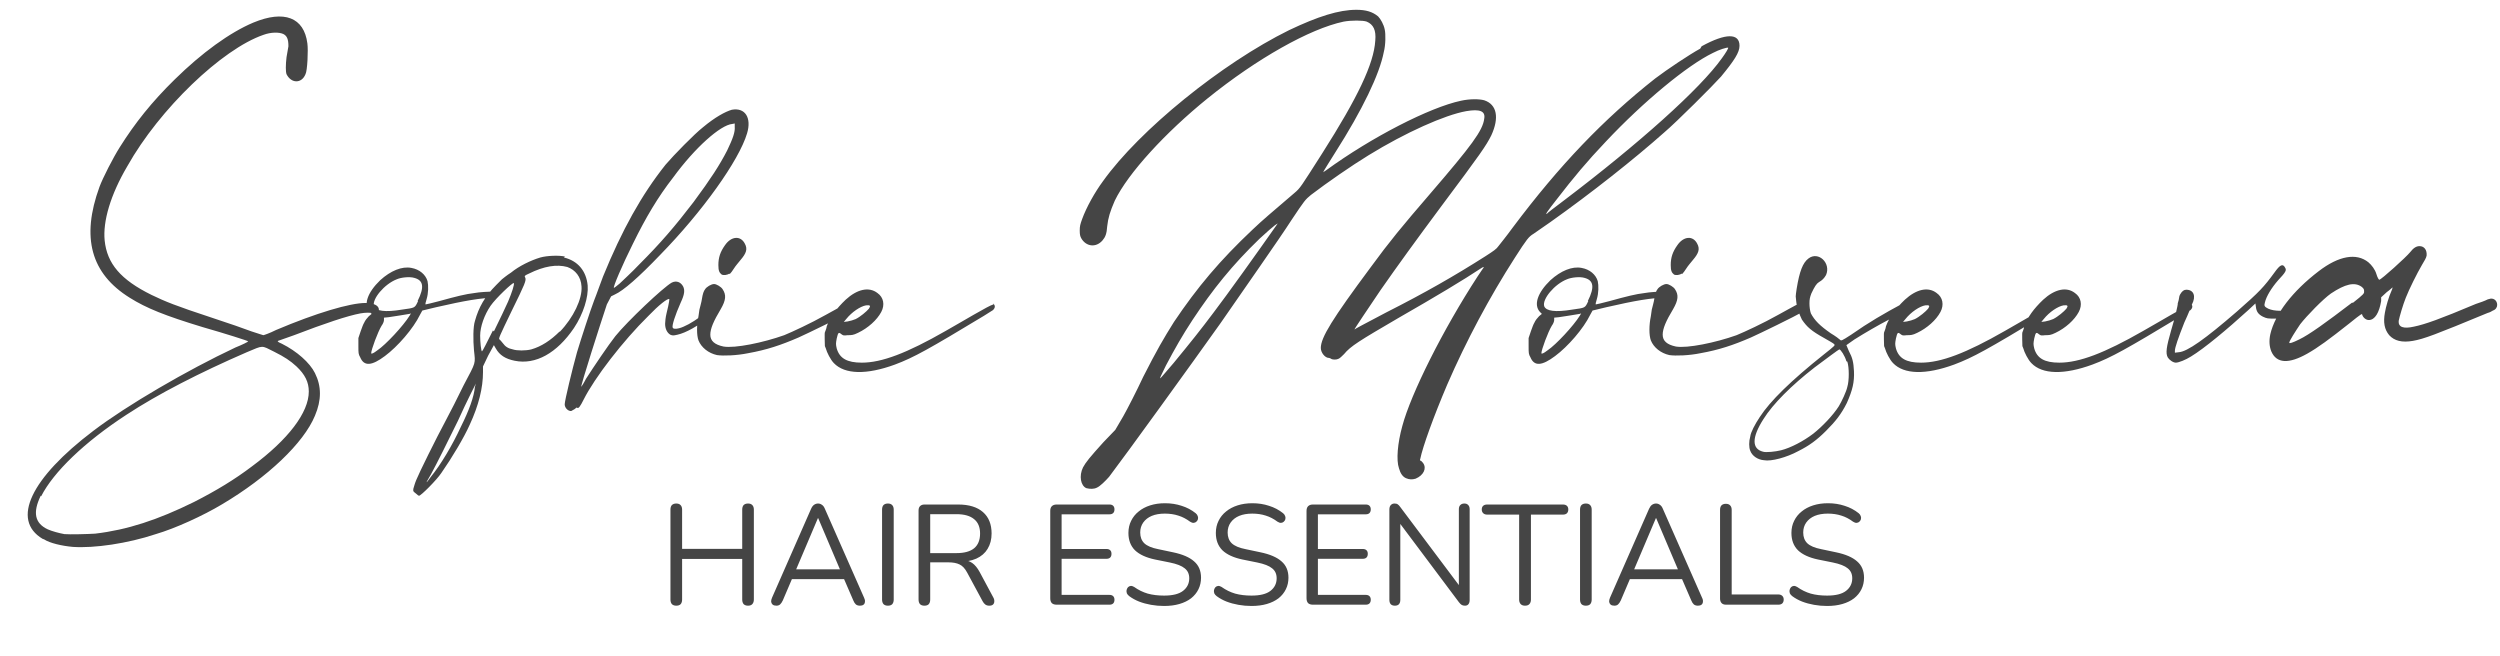
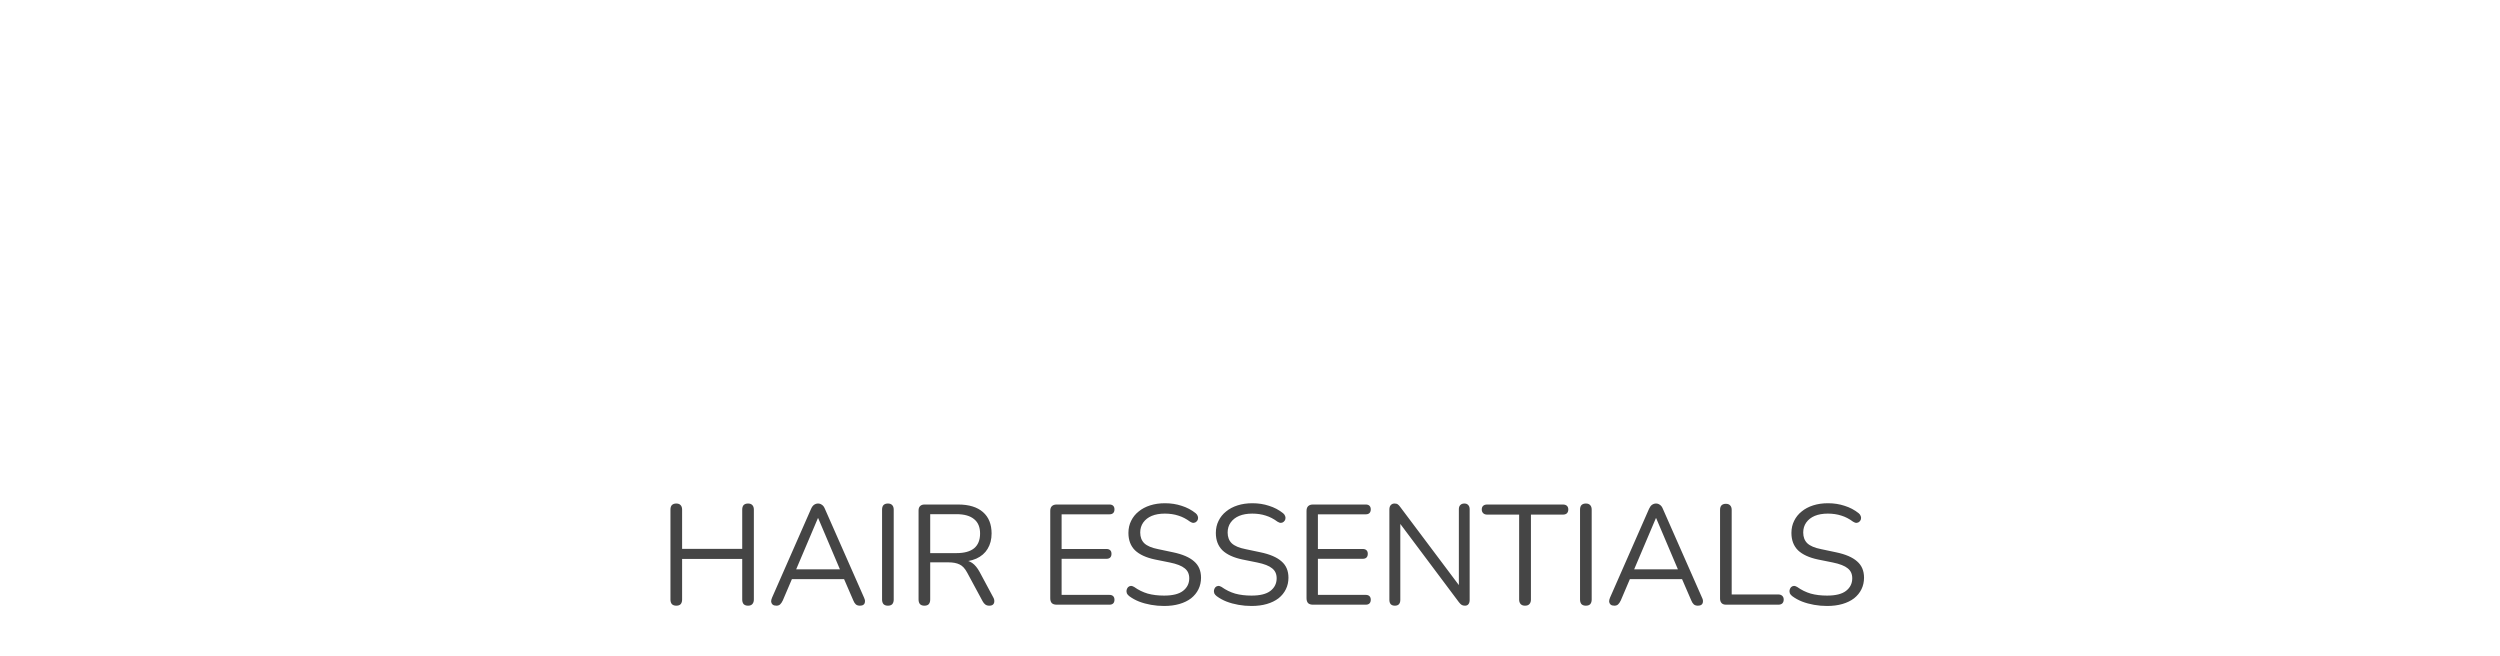
<svg xmlns="http://www.w3.org/2000/svg" width="160" height="42" viewBox="0 0 160 42" fill="none">
  <path d="M43.282 38.764C43.161 38.764 43.067 38.73 43 38.664C42.939 38.591 42.909 38.494 42.909 38.373V32.616C42.909 32.489 42.939 32.392 43 32.325C43.067 32.259 43.161 32.225 43.282 32.225C43.403 32.225 43.494 32.259 43.555 32.325C43.621 32.392 43.655 32.489 43.655 32.616V35.126H47.502V32.616C47.502 32.489 47.532 32.392 47.592 32.325C47.659 32.259 47.753 32.225 47.874 32.225C47.996 32.225 48.087 32.259 48.147 32.325C48.214 32.392 48.247 32.489 48.247 32.616V38.373C48.247 38.494 48.214 38.591 48.147 38.664C48.087 38.73 47.996 38.764 47.874 38.764C47.753 38.764 47.659 38.73 47.592 38.664C47.532 38.591 47.502 38.494 47.502 38.373V35.772H43.655V38.373C43.655 38.494 43.624 38.591 43.564 38.664C43.503 38.73 43.409 38.764 43.282 38.764ZM49.691 38.764C49.594 38.764 49.515 38.743 49.454 38.7C49.4 38.652 49.366 38.591 49.354 38.518C49.348 38.44 49.366 38.352 49.409 38.255L51.91 32.562C51.964 32.441 52.028 32.356 52.101 32.307C52.179 32.253 52.264 32.225 52.355 32.225C52.446 32.225 52.528 32.253 52.601 32.307C52.68 32.356 52.743 32.441 52.792 32.562L55.302 38.255C55.35 38.352 55.368 38.44 55.356 38.518C55.35 38.597 55.32 38.658 55.265 38.7C55.211 38.743 55.135 38.764 55.038 38.764C54.929 38.764 54.841 38.737 54.774 38.682C54.708 38.621 54.653 38.536 54.611 38.427L53.938 36.872L54.301 37.063H50.391L50.764 36.872L50.1 38.427C50.045 38.543 49.988 38.627 49.927 38.682C49.867 38.737 49.788 38.764 49.691 38.764ZM52.346 33.162L50.882 36.609L50.664 36.436H54.029L53.828 36.609L52.364 33.162H52.346ZM56.825 38.764C56.704 38.764 56.61 38.73 56.543 38.664C56.483 38.591 56.452 38.494 56.452 38.373V32.616C56.452 32.489 56.483 32.392 56.543 32.325C56.61 32.259 56.704 32.225 56.825 32.225C56.946 32.225 57.037 32.259 57.098 32.325C57.164 32.392 57.198 32.489 57.198 32.616V38.373C57.198 38.494 57.167 38.591 57.107 38.664C57.046 38.73 56.952 38.764 56.825 38.764ZM59.161 38.764C59.039 38.764 58.945 38.73 58.879 38.664C58.818 38.591 58.788 38.494 58.788 38.373V32.671C58.788 32.544 58.821 32.45 58.888 32.389C58.955 32.322 59.048 32.289 59.17 32.289H61.325C62.01 32.289 62.538 32.45 62.907 32.771C63.277 33.092 63.462 33.55 63.462 34.144C63.462 34.52 63.377 34.847 63.207 35.126C63.044 35.399 62.801 35.608 62.48 35.754C62.159 35.893 61.774 35.963 61.325 35.963L61.416 35.845H61.598C61.834 35.845 62.04 35.905 62.216 36.027C62.392 36.148 62.553 36.342 62.698 36.609L63.571 38.236C63.62 38.321 63.641 38.406 63.635 38.491C63.635 38.57 63.608 38.636 63.553 38.691C63.498 38.74 63.42 38.764 63.316 38.764C63.214 38.764 63.129 38.74 63.062 38.691C62.995 38.643 62.938 38.573 62.889 38.482L61.898 36.645C61.758 36.384 61.598 36.212 61.416 36.127C61.234 36.036 60.995 35.99 60.697 35.99H59.533V38.373C59.533 38.494 59.503 38.591 59.443 38.664C59.382 38.73 59.288 38.764 59.161 38.764ZM59.533 35.399H61.216C61.713 35.399 62.089 35.296 62.343 35.09C62.598 34.878 62.725 34.562 62.725 34.144C62.725 33.738 62.598 33.432 62.343 33.226C62.089 33.014 61.713 32.907 61.216 32.907H59.533V35.399ZM67.625 38.7C67.491 38.7 67.388 38.667 67.316 38.6C67.249 38.527 67.216 38.424 67.216 38.291V32.698C67.216 32.565 67.249 32.465 67.316 32.398C67.388 32.325 67.491 32.289 67.625 32.289H71.008C71.111 32.289 71.19 32.316 71.244 32.371C71.299 32.425 71.326 32.501 71.326 32.598C71.326 32.701 71.299 32.78 71.244 32.835C71.19 32.889 71.111 32.916 71.008 32.916H67.943V35.135H70.817C70.92 35.135 70.999 35.163 71.053 35.217C71.108 35.266 71.135 35.342 71.135 35.445C71.135 35.548 71.108 35.627 71.053 35.681C70.999 35.736 70.92 35.763 70.817 35.763H67.943V38.073H71.008C71.111 38.073 71.19 38.1 71.244 38.155C71.299 38.209 71.326 38.285 71.326 38.382C71.326 38.485 71.299 38.564 71.244 38.618C71.19 38.673 71.111 38.7 71.008 38.7H67.625ZM74.502 38.782C74.217 38.782 73.938 38.758 73.665 38.709C73.392 38.661 73.138 38.591 72.901 38.5C72.671 38.409 72.462 38.294 72.274 38.155C72.201 38.1 72.15 38.039 72.119 37.973C72.095 37.9 72.089 37.83 72.101 37.764C72.119 37.691 72.15 37.63 72.192 37.582C72.241 37.533 72.298 37.506 72.365 37.5C72.432 37.494 72.504 37.515 72.583 37.563C72.856 37.758 73.147 37.9 73.456 37.991C73.765 38.076 74.114 38.118 74.502 38.118C75.048 38.118 75.451 38.018 75.711 37.818C75.978 37.612 76.112 37.342 76.112 37.009C76.112 36.736 76.014 36.524 75.82 36.372C75.633 36.215 75.314 36.09 74.866 35.999L73.92 35.808C73.35 35.687 72.923 35.49 72.638 35.217C72.359 34.938 72.219 34.569 72.219 34.108C72.219 33.823 72.277 33.565 72.392 33.335C72.507 33.098 72.668 32.898 72.874 32.735C73.08 32.565 73.326 32.434 73.611 32.344C73.896 32.253 74.211 32.207 74.556 32.207C74.938 32.207 75.293 32.262 75.621 32.371C75.954 32.474 76.254 32.632 76.521 32.844C76.588 32.898 76.633 32.962 76.657 33.035C76.681 33.101 76.684 33.168 76.666 33.235C76.648 33.295 76.615 33.347 76.566 33.389C76.524 33.432 76.466 33.456 76.394 33.462C76.327 33.468 76.251 33.444 76.166 33.389C75.924 33.208 75.672 33.077 75.411 32.998C75.151 32.913 74.863 32.871 74.547 32.871C74.226 32.871 73.947 32.919 73.711 33.017C73.48 33.114 73.299 33.256 73.165 33.444C73.038 33.626 72.974 33.838 72.974 34.081C72.974 34.371 73.062 34.602 73.238 34.772C73.42 34.941 73.714 35.066 74.12 35.145L75.066 35.345C75.678 35.472 76.13 35.666 76.421 35.927C76.718 36.181 76.866 36.53 76.866 36.972C76.866 37.239 76.812 37.485 76.703 37.709C76.594 37.933 76.436 38.127 76.23 38.291C76.024 38.449 75.775 38.57 75.484 38.655C75.193 38.74 74.866 38.782 74.502 38.782ZM80.097 38.782C79.812 38.782 79.533 38.758 79.26 38.709C78.987 38.661 78.733 38.591 78.496 38.5C78.266 38.409 78.057 38.294 77.869 38.155C77.796 38.1 77.745 38.039 77.714 37.973C77.69 37.9 77.684 37.83 77.696 37.764C77.714 37.691 77.745 37.63 77.787 37.582C77.835 37.533 77.893 37.506 77.96 37.5C78.026 37.494 78.099 37.515 78.178 37.563C78.451 37.758 78.742 37.9 79.051 37.991C79.36 38.076 79.709 38.118 80.097 38.118C80.642 38.118 81.046 38.018 81.306 37.818C81.573 37.612 81.706 37.342 81.706 37.009C81.706 36.736 81.609 36.524 81.415 36.372C81.227 36.215 80.909 36.09 80.46 35.999L79.515 35.808C78.945 35.687 78.517 35.49 78.233 35.217C77.954 34.938 77.814 34.569 77.814 34.108C77.814 33.823 77.872 33.565 77.987 33.335C78.102 33.098 78.263 32.898 78.469 32.735C78.675 32.565 78.921 32.434 79.206 32.344C79.49 32.253 79.806 32.207 80.151 32.207C80.533 32.207 80.888 32.262 81.215 32.371C81.549 32.474 81.849 32.632 82.116 32.844C82.182 32.898 82.228 32.962 82.252 33.035C82.276 33.101 82.279 33.168 82.261 33.235C82.243 33.295 82.21 33.347 82.161 33.389C82.119 33.432 82.061 33.456 81.988 33.462C81.922 33.468 81.846 33.444 81.761 33.389C81.518 33.208 81.267 33.077 81.006 32.998C80.746 32.913 80.457 32.871 80.142 32.871C79.821 32.871 79.542 32.919 79.306 33.017C79.075 33.114 78.893 33.256 78.76 33.444C78.633 33.626 78.569 33.838 78.569 34.081C78.569 34.371 78.657 34.602 78.833 34.772C79.015 34.941 79.309 35.066 79.715 35.145L80.661 35.345C81.273 35.472 81.725 35.666 82.016 35.927C82.313 36.181 82.461 36.53 82.461 36.972C82.461 37.239 82.407 37.485 82.297 37.709C82.188 37.933 82.031 38.127 81.825 38.291C81.618 38.449 81.37 38.57 81.079 38.655C80.788 38.74 80.46 38.782 80.097 38.782ZM84.027 38.7C83.894 38.7 83.791 38.667 83.718 38.6C83.652 38.527 83.618 38.424 83.618 38.291V32.698C83.618 32.565 83.652 32.465 83.718 32.398C83.791 32.325 83.894 32.289 84.027 32.289H87.41C87.513 32.289 87.592 32.316 87.647 32.371C87.701 32.425 87.729 32.501 87.729 32.598C87.729 32.701 87.701 32.78 87.647 32.835C87.592 32.889 87.513 32.916 87.41 32.916H84.346V35.135H87.219C87.322 35.135 87.401 35.163 87.456 35.217C87.51 35.266 87.538 35.342 87.538 35.445C87.538 35.548 87.51 35.627 87.456 35.681C87.401 35.736 87.322 35.763 87.219 35.763H84.346V38.073H87.41C87.513 38.073 87.592 38.1 87.647 38.155C87.701 38.209 87.729 38.285 87.729 38.382C87.729 38.485 87.701 38.564 87.647 38.618C87.592 38.673 87.513 38.7 87.41 38.7H84.027ZM89.275 38.764C89.159 38.764 89.072 38.733 89.011 38.673C88.95 38.606 88.92 38.512 88.92 38.391V32.607C88.92 32.486 88.95 32.392 89.011 32.325C89.072 32.259 89.15 32.225 89.247 32.225C89.344 32.225 89.414 32.244 89.457 32.28C89.505 32.31 89.56 32.368 89.62 32.453L93.585 37.736H93.367V32.589C93.367 32.474 93.397 32.386 93.458 32.325C93.519 32.259 93.606 32.225 93.722 32.225C93.831 32.225 93.912 32.259 93.967 32.325C94.028 32.386 94.058 32.474 94.058 32.589V38.4C94.058 38.515 94.031 38.606 93.976 38.673C93.928 38.733 93.855 38.764 93.758 38.764C93.667 38.764 93.594 38.746 93.54 38.709C93.485 38.673 93.427 38.615 93.367 38.536L89.411 33.253H89.62V38.391C89.62 38.512 89.59 38.606 89.529 38.673C89.469 38.733 89.384 38.764 89.275 38.764ZM97.598 38.764C97.483 38.764 97.391 38.73 97.325 38.664C97.258 38.591 97.225 38.494 97.225 38.373V32.935H95.179C95.07 32.935 94.985 32.904 94.924 32.844C94.863 32.783 94.833 32.704 94.833 32.607C94.833 32.504 94.863 32.425 94.924 32.371C94.985 32.316 95.07 32.289 95.179 32.289H100.026C100.135 32.289 100.22 32.316 100.28 32.371C100.341 32.425 100.371 32.504 100.371 32.607C100.371 32.71 100.341 32.792 100.28 32.853C100.22 32.907 100.135 32.935 100.026 32.935H97.98V38.373C97.98 38.494 97.946 38.591 97.88 38.664C97.819 38.73 97.725 38.764 97.598 38.764ZM101.495 38.764C101.374 38.764 101.28 38.73 101.213 38.664C101.152 38.591 101.122 38.494 101.122 38.373V32.616C101.122 32.489 101.152 32.392 101.213 32.325C101.28 32.259 101.374 32.225 101.495 32.225C101.616 32.225 101.707 32.259 101.768 32.325C101.834 32.392 101.868 32.489 101.868 32.616V38.373C101.868 38.494 101.837 38.591 101.777 38.664C101.716 38.73 101.622 38.764 101.495 38.764ZM103.321 38.764C103.224 38.764 103.145 38.743 103.085 38.7C103.03 38.652 102.997 38.591 102.985 38.518C102.979 38.44 102.997 38.352 103.039 38.255L105.54 32.562C105.595 32.441 105.658 32.356 105.731 32.307C105.81 32.253 105.895 32.225 105.986 32.225C106.077 32.225 106.159 32.253 106.231 32.307C106.31 32.356 106.374 32.441 106.422 32.562L108.932 38.255C108.981 38.352 108.999 38.44 108.987 38.518C108.981 38.597 108.95 38.658 108.896 38.7C108.841 38.743 108.765 38.764 108.668 38.764C108.559 38.764 108.471 38.737 108.405 38.682C108.338 38.621 108.284 38.536 108.241 38.427L107.568 36.872L107.932 37.063H104.022L104.394 36.872L103.731 38.427C103.676 38.543 103.618 38.627 103.558 38.682C103.497 38.737 103.418 38.764 103.321 38.764ZM105.977 33.162L104.513 36.609L104.294 36.436H107.659L107.459 36.609L105.995 33.162H105.977ZM110.465 38.7C110.343 38.7 110.249 38.667 110.183 38.6C110.116 38.527 110.083 38.43 110.083 38.309V32.635C110.083 32.507 110.113 32.41 110.174 32.344C110.24 32.277 110.334 32.244 110.456 32.244C110.577 32.244 110.668 32.277 110.728 32.344C110.795 32.41 110.828 32.507 110.828 32.635V38.045H113.811C113.92 38.045 114.005 38.076 114.066 38.136C114.126 38.191 114.157 38.27 114.157 38.373C114.157 38.476 114.126 38.558 114.066 38.618C114.005 38.673 113.92 38.7 113.811 38.7H110.465ZM116.934 38.782C116.649 38.782 116.37 38.758 116.097 38.709C115.824 38.661 115.57 38.591 115.333 38.5C115.103 38.409 114.894 38.294 114.706 38.155C114.633 38.1 114.582 38.039 114.551 37.973C114.527 37.9 114.521 37.83 114.533 37.764C114.551 37.691 114.582 37.63 114.624 37.582C114.673 37.533 114.73 37.506 114.797 37.5C114.864 37.494 114.936 37.515 115.015 37.563C115.288 37.758 115.579 37.9 115.888 37.991C116.197 38.076 116.546 38.118 116.934 38.118C117.48 38.118 117.883 38.018 118.143 37.818C118.41 37.612 118.544 37.342 118.544 37.009C118.544 36.736 118.447 36.524 118.253 36.372C118.065 36.215 117.746 36.09 117.298 35.999L116.352 35.808C115.782 35.687 115.355 35.49 115.07 35.217C114.791 34.938 114.651 34.569 114.651 34.108C114.651 33.823 114.709 33.565 114.824 33.335C114.939 33.098 115.1 32.898 115.306 32.735C115.512 32.565 115.758 32.434 116.043 32.344C116.328 32.253 116.643 32.207 116.988 32.207C117.37 32.207 117.725 32.262 118.052 32.371C118.386 32.474 118.686 32.632 118.953 32.844C119.019 32.898 119.065 32.962 119.089 33.035C119.113 33.101 119.116 33.168 119.098 33.235C119.08 33.295 119.047 33.347 118.998 33.389C118.956 33.432 118.898 33.456 118.825 33.462C118.759 33.468 118.683 33.444 118.598 33.389C118.356 33.208 118.104 33.077 117.843 32.998C117.583 32.913 117.295 32.871 116.979 32.871C116.658 32.871 116.379 32.919 116.143 33.017C115.912 33.114 115.731 33.256 115.597 33.444C115.47 33.626 115.406 33.838 115.406 34.081C115.406 34.371 115.494 34.602 115.67 34.772C115.852 34.941 116.146 35.066 116.552 35.145L117.498 35.345C118.11 35.472 118.562 35.666 118.853 35.927C119.15 36.181 119.298 36.53 119.298 36.972C119.298 37.239 119.244 37.485 119.135 37.709C119.026 37.933 118.868 38.127 118.662 38.291C118.456 38.449 118.207 38.57 117.916 38.655C117.625 38.74 117.298 38.782 116.934 38.782Z" fill="#454545" />
-   <path d="M2.818 34.517L2.727 34.486C0.696 33.274 1.969 30.606 5.971 27.575C8.123 25.938 11.973 23.695 15.065 22.24C15.519 22.058 15.883 21.876 15.883 21.846C15.883 21.816 14.458 21.361 12.973 20.936C10.578 20.209 9.366 19.724 8.305 19.057C5.819 17.511 5.183 15.207 6.365 11.964C6.577 11.388 7.244 10.085 7.668 9.418C8.638 7.872 9.729 6.508 11.184 5.083C12.912 3.385 14.701 2.082 16.216 1.445C18.187 0.627 19.46 1.112 19.672 2.779C19.733 3.203 19.672 4.537 19.551 4.749C19.308 5.356 18.641 5.356 18.338 4.749C18.278 4.598 18.278 4.143 18.338 3.658C18.369 3.476 18.429 3.143 18.459 2.961C18.459 2.506 18.369 2.294 18.126 2.173C17.853 2.052 17.338 2.052 16.853 2.233C14.216 3.143 10.214 6.962 8.153 10.63C7.062 12.479 6.577 14.177 6.698 15.389C6.85 16.875 7.729 17.905 9.699 18.875C10.578 19.3 11.245 19.572 13.549 20.33C14.579 20.664 15.701 21.058 16.095 21.209C16.489 21.331 16.823 21.452 16.853 21.452C16.883 21.452 17.247 21.331 17.671 21.118C20.248 20.027 22.4 19.39 23.401 19.39C23.886 19.39 24.249 19.542 24.249 19.815C24.249 19.966 24.098 20.088 23.977 20.057C23.704 19.997 23.401 19.997 23.067 20.057C22.249 20.209 20.794 20.694 18.823 21.452C18.278 21.634 17.823 21.816 17.793 21.816C17.732 21.846 17.823 21.907 18.035 21.997C19.005 22.482 19.824 23.21 20.157 23.877C20.581 24.726 20.581 25.605 20.157 26.605C19.43 28.363 17.126 30.546 14.216 32.273C13.003 33.001 11.215 33.819 9.972 34.183C8.153 34.789 6.031 35.093 4.667 35.002C3.97 34.941 3.182 34.759 2.818 34.517ZM2.636 31.758L2.606 31.728C2.091 32.789 2.212 33.486 3.061 33.88C3.333 34.001 3.788 34.123 4.122 34.183C4.455 34.214 5.637 34.183 6.092 34.153C8.153 33.91 10.093 33.274 12.427 32.122C13.852 31.394 15.004 30.697 16.125 29.848C18.459 28.121 19.763 26.393 19.763 25.059C19.763 24.453 19.52 23.968 18.975 23.452C18.581 23.089 18.217 22.846 17.55 22.513C16.701 22.088 16.883 22.088 15.792 22.543C12.791 23.846 10.123 25.211 8.093 26.544C5.395 28.302 3.424 30.212 2.636 31.758ZM31.667 18.663V18.724C31.879 18.754 31.849 19.118 31.667 19.057C30.818 19.057 29.757 19.239 27.908 19.663L27.029 19.875L26.878 20.148C26.453 21.027 25.453 22.179 24.635 22.786C23.786 23.422 23.301 23.452 23.058 22.877C22.937 22.664 22.937 22.604 22.937 22.149V21.634C22.937 21.634 23.21 20.785 23.301 20.664C23.361 20.512 23.513 20.33 23.604 20.239L23.786 20.088L23.665 19.966C23.24 19.512 23.513 18.724 24.331 17.936C24.998 17.329 25.726 17.026 26.332 17.147C26.847 17.238 27.241 17.572 27.363 17.996C27.423 18.269 27.423 18.754 27.302 19.148C27.241 19.33 27.211 19.482 27.241 19.482C27.272 19.482 27.666 19.39 28.12 19.269C29.212 18.966 29.818 18.815 30.364 18.754C30.697 18.693 31.212 18.663 31.667 18.663ZM26.211 20.209L26.302 20.057L26.211 20.088C25.999 20.118 25.15 20.27 24.877 20.3L24.574 20.33V20.482C24.574 20.573 24.513 20.724 24.422 20.846C24.18 21.24 23.756 22.392 23.756 22.604C23.756 22.664 23.877 22.634 24.15 22.422C24.695 22.058 25.817 20.846 26.211 20.209ZM26.756 19.269H26.726C27.181 18.36 27.09 17.936 26.514 17.784C26.211 17.693 25.665 17.754 25.392 17.875C24.604 18.178 23.786 19.148 23.937 19.603C24.059 19.906 24.635 19.997 25.726 19.815C26.575 19.694 26.544 19.724 26.756 19.269ZM36.156 16.42L36.095 16.48C36.974 16.693 37.52 17.329 37.611 18.269C37.671 18.997 37.338 20.088 36.731 20.997C35.64 22.604 34.276 23.361 32.942 23.089C32.336 22.967 31.972 22.725 31.73 22.3L31.609 22.088L31.245 22.755L30.912 23.452V23.816C30.912 24.817 30.639 25.938 30.063 27.181C29.699 27.999 28.941 29.273 28.244 30.273C27.941 30.727 26.941 31.728 26.819 31.728C26.789 31.728 26.698 31.667 26.607 31.576C26.456 31.455 26.425 31.455 26.456 31.273C26.486 31.182 26.546 30.94 26.637 30.727C26.789 30.333 27.91 28.06 28.547 26.878C28.79 26.423 29.305 25.423 29.669 24.665C30.487 23.119 30.427 23.301 30.335 22.422C30.275 21.755 30.275 20.906 30.396 20.542C30.639 19.663 31.033 18.966 31.76 18.239L32.124 17.875C32.124 17.875 32.457 17.602 32.7 17.451C33.215 17.026 33.973 16.662 34.579 16.48C35.004 16.359 35.792 16.329 36.156 16.42ZM30.396 24.756L30.457 24.544L30.093 25.271C29.911 25.635 29.547 26.393 29.305 26.938C28.699 28.181 27.91 29.758 27.577 30.364C27.425 30.606 27.304 30.849 27.304 30.849C27.304 30.879 27.365 30.818 27.577 30.515C28.214 29.727 28.941 28.515 29.487 27.332C30.032 26.241 30.335 25.392 30.396 24.756ZM31.548 21.149L31.609 21.209C31.972 20.482 32.367 19.633 32.518 19.3C32.761 18.724 32.942 18.178 32.882 18.117C32.821 18.057 31.73 19.087 31.396 19.572C31.002 20.148 30.73 20.906 30.73 21.482C30.73 21.876 30.79 22.513 30.851 22.482C30.881 22.482 31.184 21.876 31.548 21.149ZM35.822 21.209V21.24C36.701 20.33 37.277 19.118 37.217 18.33C37.186 17.723 36.822 17.269 36.307 17.087C35.64 16.905 34.822 17.026 33.852 17.511C33.579 17.632 33.549 17.663 33.609 17.754C33.7 17.936 33.609 18.148 32.73 19.936C31.972 21.512 31.881 21.694 31.972 21.725C32.003 21.755 32.094 21.846 32.185 21.967C32.336 22.179 32.518 22.3 32.821 22.361C33.094 22.452 33.64 22.452 34.003 22.361C34.64 22.179 35.246 21.785 35.822 21.209ZM39.111 18.966L38.839 19.482C38.445 20.664 37.141 24.726 37.202 24.756C37.202 24.756 37.353 24.544 37.505 24.241C37.99 23.483 38.93 22.088 39.384 21.512C40.172 20.542 42.446 18.39 42.992 18.087C43.295 17.936 43.568 18.057 43.719 18.33C43.84 18.572 43.81 18.845 43.568 19.36C43.204 20.179 42.992 20.846 43.052 20.967C43.083 21.088 43.416 21.058 43.749 20.906C44.174 20.724 44.598 20.451 45.386 19.845L45.508 19.724C45.75 19.633 45.871 19.966 45.508 20.209C44.659 20.876 43.901 21.3 43.355 21.422C43.083 21.482 43.052 21.482 42.901 21.422C42.688 21.3 42.567 21.027 42.567 20.724C42.567 20.603 42.597 20.3 42.658 20.057C42.84 19.33 42.84 19.148 42.84 19.148C42.749 19.057 42.143 19.542 41.506 20.209C39.869 21.816 38.051 24.18 37.353 25.574C37.141 25.999 37.02 26.181 36.929 26.09C36.899 26.059 36.868 26.12 36.778 26.181C36.717 26.211 36.626 26.271 36.565 26.302C36.383 26.332 36.141 26.12 36.141 25.878C36.141 25.635 36.626 23.634 36.929 22.543C37.202 21.634 37.778 19.875 38.02 19.239C38.051 19.178 38.293 18.511 38.293 18.511L38.596 17.693C39.809 14.722 41.052 12.479 42.597 10.539C43.113 9.933 44.447 8.569 44.992 8.144C45.75 7.508 46.417 7.144 46.841 7.023C47.69 6.871 48.114 7.538 47.811 8.539C47.296 10.266 44.962 13.54 42.234 16.329C40.9 17.723 39.9 18.602 39.354 18.845L39.111 18.966ZM40.536 15.541L40.506 15.601C39.839 16.935 39.203 18.421 39.293 18.421C39.324 18.421 39.475 18.299 39.657 18.148C39.809 17.996 40.415 17.451 40.93 16.905C42.264 15.571 43.204 14.48 44.386 12.934C45.508 11.418 46.053 10.569 46.538 9.63C46.902 8.872 47.053 8.448 47.023 8.114V7.902L46.872 7.932C46.114 7.993 44.477 9.448 43.083 11.358C42.112 12.601 41.324 13.934 40.536 15.541ZM54.463 19.269L54.494 19.239C54.857 19.148 54.797 19.815 54.524 19.906C53.827 20.3 51.705 21.331 51.099 21.603C49.977 22.088 49.068 22.392 47.885 22.604C47.158 22.755 46.279 22.786 45.885 22.725C45.339 22.604 44.885 22.24 44.703 21.785C44.581 21.452 44.581 20.815 44.703 20.239C44.733 19.997 44.763 19.815 44.763 19.815C44.763 19.815 44.915 19.239 44.915 19.178C44.975 18.784 45.036 18.633 45.127 18.511C45.218 18.36 45.521 18.178 45.703 18.178C45.855 18.178 46.158 18.36 46.248 18.511C46.491 18.875 46.461 19.209 46.127 19.785C45.673 20.542 45.46 21.027 45.46 21.422C45.46 21.816 45.733 22.058 46.309 22.179C47.037 22.3 48.825 21.937 50.189 21.452C50.705 21.24 51.887 20.694 52.857 20.148C53.281 19.906 53.857 19.603 54.13 19.451L54.463 19.269ZM46.703 17.541L46.673 17.511C46.552 17.602 46.309 17.632 46.188 17.572C46.036 17.451 45.976 17.329 45.976 16.965C45.976 16.48 46.097 16.117 46.4 15.692C46.794 15.116 47.4 15.056 47.673 15.601C47.855 15.935 47.764 16.208 47.4 16.632C47.279 16.784 47.067 17.026 46.976 17.178C46.885 17.329 46.764 17.481 46.703 17.541ZM63.584 19.482L63.553 19.421C63.675 19.512 63.735 19.663 63.553 19.845L62.977 20.209C59.461 22.331 58.491 22.877 57.279 23.331C55.46 23.998 54.066 23.968 53.368 23.24C53.156 23.028 52.914 22.543 52.853 22.3C52.823 22.21 52.792 22.149 52.792 22.149C52.792 22.149 52.762 21.3 52.792 21.27C52.792 21.24 52.883 21.088 52.914 20.876C53.126 20.3 53.52 19.754 54.126 19.178C54.854 18.511 55.611 18.33 56.157 18.754C56.551 19.027 56.642 19.512 56.4 19.966C56.127 20.482 55.551 20.997 54.914 21.3C54.611 21.452 54.49 21.452 54.247 21.452C54.005 21.482 53.974 21.482 53.853 21.391C53.671 21.24 53.641 21.27 53.55 21.664C53.489 21.997 53.489 22.028 53.55 22.3C53.732 22.937 54.217 23.21 55.157 23.21C56.43 23.21 58.036 22.604 60.522 21.179C61.037 20.876 61.856 20.421 62.31 20.148C63.008 19.754 63.371 19.542 63.584 19.482ZM54.156 20.421L54.005 20.603L54.247 20.573C54.429 20.542 54.611 20.482 54.763 20.421C55.066 20.27 55.46 19.936 55.611 19.754C55.733 19.572 55.702 19.512 55.429 19.542C55.066 19.603 54.52 19.966 54.156 20.421ZM108.813 3.113L108.904 2.961C110.45 2.112 111.329 2.112 111.329 2.931C111.329 3.355 110.996 3.87 110.147 4.901C109.662 5.447 107.297 7.811 106.509 8.478C104.6 10.175 101.841 12.358 99.234 14.207C98.749 14.54 98.264 14.874 98.143 14.965C97.84 15.147 97.719 15.298 96.961 16.48C95.324 19.027 93.838 21.816 92.626 24.604C91.747 26.666 91.05 28.606 90.898 29.363C90.868 29.454 90.868 29.485 90.928 29.485C90.959 29.485 91.019 29.576 91.08 29.636C91.323 29.97 91.11 30.424 90.595 30.637C90.383 30.697 90.201 30.697 89.989 30.606C89.776 30.515 89.625 30.303 89.534 29.97C89.352 29.454 89.443 28.363 89.746 27.272C90.292 25.211 92.353 21.088 94.566 17.693C94.748 17.42 94.93 17.147 94.96 17.117C94.99 17.087 94.96 17.087 94.869 17.117C93.687 17.905 91.808 19.027 89.534 20.33C86.988 21.816 86.442 22.149 86.018 22.664C85.897 22.786 85.745 22.937 85.654 22.967C85.533 23.028 85.29 23.028 85.199 22.967C85.169 22.937 85.078 22.907 85.048 22.907C84.805 22.907 84.532 22.573 84.532 22.27C84.532 21.603 85.26 20.421 87.715 17.117C88.958 15.419 89.686 14.54 91.565 12.358C94.172 9.327 94.899 8.357 94.99 7.599C95.081 7.114 94.718 6.962 93.838 7.114C92.474 7.356 89.958 8.478 87.594 9.933C86.503 10.6 84.927 11.691 83.896 12.479C83.532 12.782 83.502 12.813 82.653 14.086C81.895 15.268 79.591 18.542 78.106 20.694C76.318 23.21 72.044 29.121 70.983 30.515C70.74 30.788 70.407 31.122 70.195 31.212C70.013 31.303 69.77 31.303 69.528 31.243C69.164 31.091 69.043 30.455 69.315 29.909C69.497 29.576 69.74 29.273 70.619 28.302L71.377 27.514L71.892 26.635C72.165 26.15 72.741 25.029 73.165 24.119C74.044 22.392 74.469 21.664 75.135 20.603C76.621 18.39 78.076 16.662 80.167 14.692C80.834 14.056 81.35 13.631 82.835 12.358C83.229 12.024 83.229 11.994 84.623 9.812C86.897 6.235 87.927 4.083 88.018 2.597C88.079 1.93 87.897 1.567 87.473 1.385C87.23 1.294 86.472 1.294 85.987 1.385C83.835 1.839 80.44 3.749 77.288 6.295C74.59 8.478 72.195 11.085 71.346 12.843C71.043 13.54 70.922 13.934 70.861 14.48C70.831 14.965 70.74 15.177 70.558 15.389C70.134 15.874 69.497 15.783 69.194 15.238C69.133 15.116 69.103 15.025 69.103 14.753C69.103 14.48 69.133 14.359 69.255 14.025C69.528 13.267 70.073 12.297 70.588 11.6C72.923 8.326 78.197 4.052 82.501 1.93C84.351 1.051 85.684 0.627 86.806 0.627C87.412 0.627 87.837 0.748 88.2 1.051C88.352 1.203 88.564 1.567 88.625 1.9C88.685 2.173 88.685 2.87 88.564 3.325C88.291 4.749 87.2 7.023 85.442 9.781C85.108 10.297 84.805 10.812 84.745 10.903L84.684 11.024L84.866 10.903C87.776 8.781 91.504 6.871 93.505 6.447C94.051 6.326 94.657 6.326 94.99 6.417C95.809 6.689 95.96 7.538 95.445 8.66C95.112 9.327 94.778 9.812 92.262 13.176C90.595 15.419 89.473 16.965 88.352 18.572C87.594 19.694 86.654 21.088 86.685 21.088C86.685 21.088 86.867 20.967 87.109 20.846C87.321 20.724 88.049 20.36 88.716 19.997C91.171 18.754 93.081 17.663 95.081 16.39C95.597 16.056 95.778 15.935 95.9 15.753C95.991 15.632 96.415 15.116 96.809 14.571C99.81 10.569 102.629 7.629 105.933 5.022C106.691 4.446 108.146 3.476 108.813 3.113ZM81.713 14.389L81.774 14.298L81.592 14.419C81.501 14.48 81.046 14.874 80.622 15.268C78.864 16.965 77.621 18.511 76.318 20.482C75.681 21.452 75.196 22.3 74.62 23.392C74.256 24.119 74.226 24.21 74.256 24.21C74.287 24.21 74.65 23.756 75.105 23.24C76.227 21.876 76.833 21.118 77.651 20.027C78.531 18.875 80.501 16.117 81.713 14.389ZM110.207 3.719C110.45 3.385 110.632 3.082 110.601 3.052C110.541 3.022 110.025 3.173 109.631 3.385C107.995 4.173 105.175 6.508 102.781 9.054C101.568 10.327 100.689 11.388 99.659 12.722C98.992 13.57 98.901 13.722 98.992 13.692C98.992 13.661 99.507 13.267 100.113 12.813C104.872 9.205 108.813 5.689 110.207 3.719ZM106.561 18.663V18.724C106.773 18.754 106.743 19.118 106.561 19.057C105.712 19.057 104.651 19.239 102.802 19.663L101.923 19.875L101.772 20.148C101.347 21.027 100.347 22.179 99.528 22.786C98.68 23.422 98.195 23.452 97.952 22.877C97.831 22.664 97.831 22.604 97.831 22.149V21.634C97.831 21.634 98.104 20.785 98.195 20.664C98.255 20.512 98.407 20.33 98.498 20.239L98.68 20.088L98.558 19.966C98.134 19.512 98.407 18.724 99.225 17.936C99.892 17.329 100.62 17.026 101.226 17.147C101.741 17.238 102.135 17.572 102.257 17.996C102.317 18.269 102.317 18.754 102.196 19.148C102.135 19.33 102.105 19.482 102.135 19.482C102.166 19.482 102.56 19.39 103.014 19.269C104.106 18.966 104.712 18.815 105.258 18.754C105.591 18.693 106.106 18.663 106.561 18.663ZM101.105 20.209L101.196 20.057L101.105 20.088C100.893 20.118 100.044 20.27 99.771 20.3L99.468 20.33V20.482C99.468 20.573 99.407 20.724 99.316 20.846C99.074 21.24 98.649 22.392 98.649 22.604C98.649 22.664 98.771 22.634 99.043 22.422C99.589 22.058 100.711 20.846 101.105 20.209ZM101.65 19.269H101.62C102.075 18.36 101.984 17.936 101.408 17.784C101.105 17.693 100.559 17.754 100.286 17.875C99.498 18.178 98.68 19.148 98.831 19.603C98.953 19.906 99.528 19.997 100.62 19.815C101.469 19.694 101.438 19.724 101.65 19.269ZM115.415 19.269L115.445 19.239C115.809 19.148 115.748 19.815 115.475 19.906C114.778 20.3 112.656 21.331 112.05 21.603C110.928 22.088 110.019 22.392 108.837 22.604C108.109 22.755 107.23 22.786 106.836 22.725C106.29 22.604 105.836 22.24 105.654 21.785C105.533 21.452 105.533 20.815 105.654 20.239C105.684 19.997 105.714 19.815 105.714 19.815C105.714 19.815 105.866 19.239 105.866 19.178C105.927 18.784 105.987 18.633 106.078 18.511C106.169 18.36 106.472 18.178 106.654 18.178C106.806 18.178 107.109 18.36 107.2 18.511C107.442 18.875 107.412 19.209 107.079 19.785C106.624 20.542 106.412 21.027 106.412 21.422C106.412 21.816 106.684 22.058 107.26 22.179C107.988 22.3 109.776 21.937 111.14 21.452C111.656 21.24 112.838 20.694 113.808 20.148C114.232 19.906 114.808 19.603 115.081 19.451L115.415 19.269ZM107.654 17.541L107.624 17.511C107.503 17.602 107.26 17.632 107.139 17.572C106.988 17.451 106.927 17.329 106.927 16.965C106.927 16.48 107.048 16.117 107.351 15.692C107.745 15.116 108.352 15.056 108.624 15.601C108.806 15.935 108.715 16.208 108.352 16.632C108.23 16.784 108.018 17.026 107.927 17.178C107.836 17.329 107.715 17.481 107.654 17.541ZM122.383 19.148V19.027C122.595 18.936 122.837 19.087 122.837 19.33C122.837 19.451 122.777 19.572 122.656 19.633C121.685 19.997 120.14 20.815 118.685 21.725L118.169 22.088L118.321 22.452C118.563 22.907 118.624 23.18 118.654 23.756C118.685 24.453 118.563 24.968 118.2 25.787C117.836 26.514 117.472 26.969 116.866 27.575C116.29 28.151 115.805 28.515 115.077 28.878C114.35 29.273 113.349 29.545 112.895 29.454C112.501 29.424 112.137 29.182 112.016 28.848C111.925 28.636 111.925 28.242 112.016 27.939C112.046 27.666 112.319 27.151 112.622 26.696C113.289 25.665 114.623 24.362 116.714 22.695C117.442 22.119 117.472 22.088 117.381 22.028C117.351 21.967 117.048 21.816 116.745 21.634C115.926 21.179 115.653 20.936 115.32 20.451C115.168 20.148 114.986 19.633 114.956 19.269L114.926 18.966C114.926 18.966 114.956 18.602 114.986 18.481C115.168 17.36 115.38 16.814 115.744 16.541C116.381 16.056 117.199 16.844 116.866 17.602C116.745 17.814 116.623 17.936 116.411 18.057C116.26 18.148 116.138 18.33 115.926 18.784C115.835 19.027 115.805 19.148 115.805 19.421C115.805 19.633 115.835 19.875 115.896 20.057C116.138 20.512 116.472 20.846 117.169 21.331C117.472 21.512 117.715 21.694 117.775 21.755C117.836 21.816 117.866 21.816 118.472 21.422C119.594 20.633 120.594 20.057 121.776 19.421C121.958 19.33 122.171 19.239 122.383 19.148ZM118.23 23.149L118.169 23.119C118.078 22.786 117.805 22.361 117.715 22.361C117.684 22.361 116.866 22.967 116.138 23.513C114.653 24.665 113.471 25.847 112.864 26.817C112.107 27.999 112.107 28.727 112.834 28.909C113.016 28.969 113.622 28.909 113.986 28.818C114.592 28.666 115.411 28.242 116.047 27.757C116.623 27.302 117.32 26.575 117.684 25.999C117.866 25.696 118.169 25.059 118.23 24.756C118.351 24.362 118.351 23.513 118.23 23.149ZM131.373 19.482L131.343 19.421C131.464 19.512 131.525 19.663 131.343 19.845L130.767 20.209C127.251 22.331 126.28 22.877 125.068 23.331C123.249 23.998 121.855 23.968 121.158 23.24C120.945 23.028 120.703 22.543 120.642 22.3C120.612 22.21 120.582 22.149 120.582 22.149C120.582 22.149 120.551 21.3 120.582 21.27C120.582 21.24 120.673 21.088 120.703 20.876C120.915 20.3 121.309 19.754 121.915 19.178C122.643 18.511 123.401 18.33 123.946 18.754C124.34 19.027 124.431 19.512 124.189 19.966C123.916 20.482 123.34 20.997 122.704 21.3C122.4 21.452 122.279 21.452 122.037 21.452C121.794 21.482 121.764 21.482 121.643 21.391C121.461 21.24 121.43 21.27 121.34 21.664C121.279 21.997 121.279 22.028 121.34 22.3C121.521 22.937 122.006 23.21 122.946 23.21C124.219 23.21 125.826 22.604 128.311 21.179C128.827 20.876 129.645 20.421 130.1 20.148C130.797 19.754 131.161 19.542 131.373 19.482ZM121.946 20.421L121.794 20.603L122.037 20.573C122.219 20.542 122.4 20.482 122.552 20.421C122.855 20.27 123.249 19.936 123.401 19.754C123.522 19.572 123.492 19.512 123.219 19.542C122.855 19.603 122.31 19.966 121.946 20.421ZM140.224 19.482L140.194 19.421C140.315 19.512 140.376 19.663 140.194 19.845L139.618 20.209C136.102 22.331 135.132 22.877 133.919 23.331C132.1 23.998 130.706 23.968 130.009 23.24C129.797 23.028 129.554 22.543 129.493 22.3C129.463 22.21 129.433 22.149 129.433 22.149C129.433 22.149 129.402 21.3 129.433 21.27C129.433 21.24 129.524 21.088 129.554 20.876C129.766 20.3 130.16 19.754 130.767 19.178C131.494 18.511 132.252 18.33 132.798 18.754C133.192 19.027 133.283 19.512 133.04 19.966C132.767 20.482 132.191 20.997 131.555 21.3C131.252 21.452 131.13 21.452 130.888 21.452C130.645 21.482 130.615 21.482 130.494 21.391C130.312 21.24 130.282 21.27 130.191 21.664C130.13 21.997 130.13 22.028 130.191 22.3C130.372 22.937 130.857 23.21 131.797 23.21C133.07 23.21 134.677 22.604 137.163 21.179C137.678 20.876 138.496 20.421 138.951 20.148C139.648 19.754 140.012 19.542 140.224 19.482ZM130.797 20.421L130.645 20.603L130.888 20.573C131.07 20.542 131.252 20.482 131.403 20.421C131.706 20.27 132.1 19.936 132.252 19.754C132.373 19.572 132.343 19.512 132.07 19.542C131.706 19.603 131.161 19.966 130.797 20.421ZM147.044 19.754L147.014 19.815C147.014 19.997 147.014 20.118 147.014 20.209C146.923 20.239 146.802 20.239 146.681 20.27C146.347 20.36 146.196 20.391 145.68 20.391C145.104 20.391 145.104 20.391 144.831 20.27C144.528 20.118 144.407 19.936 144.377 19.633L144.346 19.421L143.892 19.845C142.528 21.088 141.073 22.3 140.224 22.816C139.89 23.028 139.436 23.21 139.254 23.21C139.072 23.21 138.83 23.028 138.739 22.877C138.587 22.604 138.648 22.21 138.951 21.149C139.193 20.36 139.405 19.451 139.375 19.421C139.496 19.057 139.436 18.997 139.527 18.845C139.648 18.633 139.769 18.542 139.921 18.542C140.406 18.542 140.557 18.966 140.285 19.482C140.254 19.572 140.042 20.118 139.8 20.633C139.405 21.634 139.193 22.24 139.193 22.452V22.573L139.436 22.543C139.981 22.513 141.133 21.694 143.164 19.936C144.619 18.663 144.892 18.36 145.559 17.451C145.923 16.935 146.105 16.844 146.256 17.147C146.347 17.299 146.286 17.42 145.801 17.936C145.377 18.421 145.044 18.966 144.953 19.36C144.892 19.572 144.922 19.633 145.165 19.754C145.559 19.936 146.226 19.936 147.044 19.754ZM159.244 19.148H159.275C159.547 19.027 159.82 19.209 159.82 19.512C159.82 19.663 159.729 19.815 159.547 19.875C159.456 19.936 159.335 19.997 159.214 20.027C155.849 21.422 155.122 21.694 154.424 21.816C153.727 21.937 153.242 21.816 152.909 21.452C152.606 21.088 152.515 20.633 152.636 19.997C152.697 19.633 152.879 18.997 153.06 18.602C153.121 18.481 153.121 18.39 153.121 18.39C153.121 18.39 152.969 18.542 152.757 18.693L152.394 19.027V19.269C152.272 19.997 151.999 20.482 151.605 20.482C151.424 20.482 151.242 20.33 151.181 20.148C151.181 20.057 151.151 20.057 150.363 20.694C149.059 21.725 148.362 22.24 147.665 22.634C146.483 23.301 145.694 23.271 145.361 22.482C145.24 22.179 145.209 21.816 145.3 21.391C145.603 20.088 146.725 18.633 148.392 17.36C149.696 16.359 150.817 16.177 151.575 16.784C151.787 16.965 151.999 17.238 152.09 17.541C152.151 17.754 152.242 17.905 152.272 17.905C152.394 17.905 154 16.45 154.243 16.147C154.455 15.874 154.637 15.753 154.849 15.753C155.152 15.753 155.334 15.995 155.304 16.359C155.273 16.511 155.182 16.662 155 16.965C154.697 17.481 154.182 18.511 153.97 19.057C153.788 19.512 153.576 20.239 153.515 20.542C153.485 20.936 153.818 21.058 154.485 20.906C155.213 20.755 156.152 20.421 158.456 19.451C158.729 19.36 159.002 19.269 159.244 19.148ZM150.544 19.36L150.575 19.39C151.302 18.815 151.302 18.784 151.302 18.663C151.302 18.542 151.302 18.481 151.151 18.36C150.696 18.026 150.09 18.178 149.18 18.784C148.665 19.148 147.634 20.209 147.21 20.755C146.907 21.209 146.513 21.816 146.513 21.937C146.513 21.997 146.725 21.937 147.149 21.725C147.786 21.422 148.877 20.633 150.544 19.36Z" fill="#454545" />
</svg>